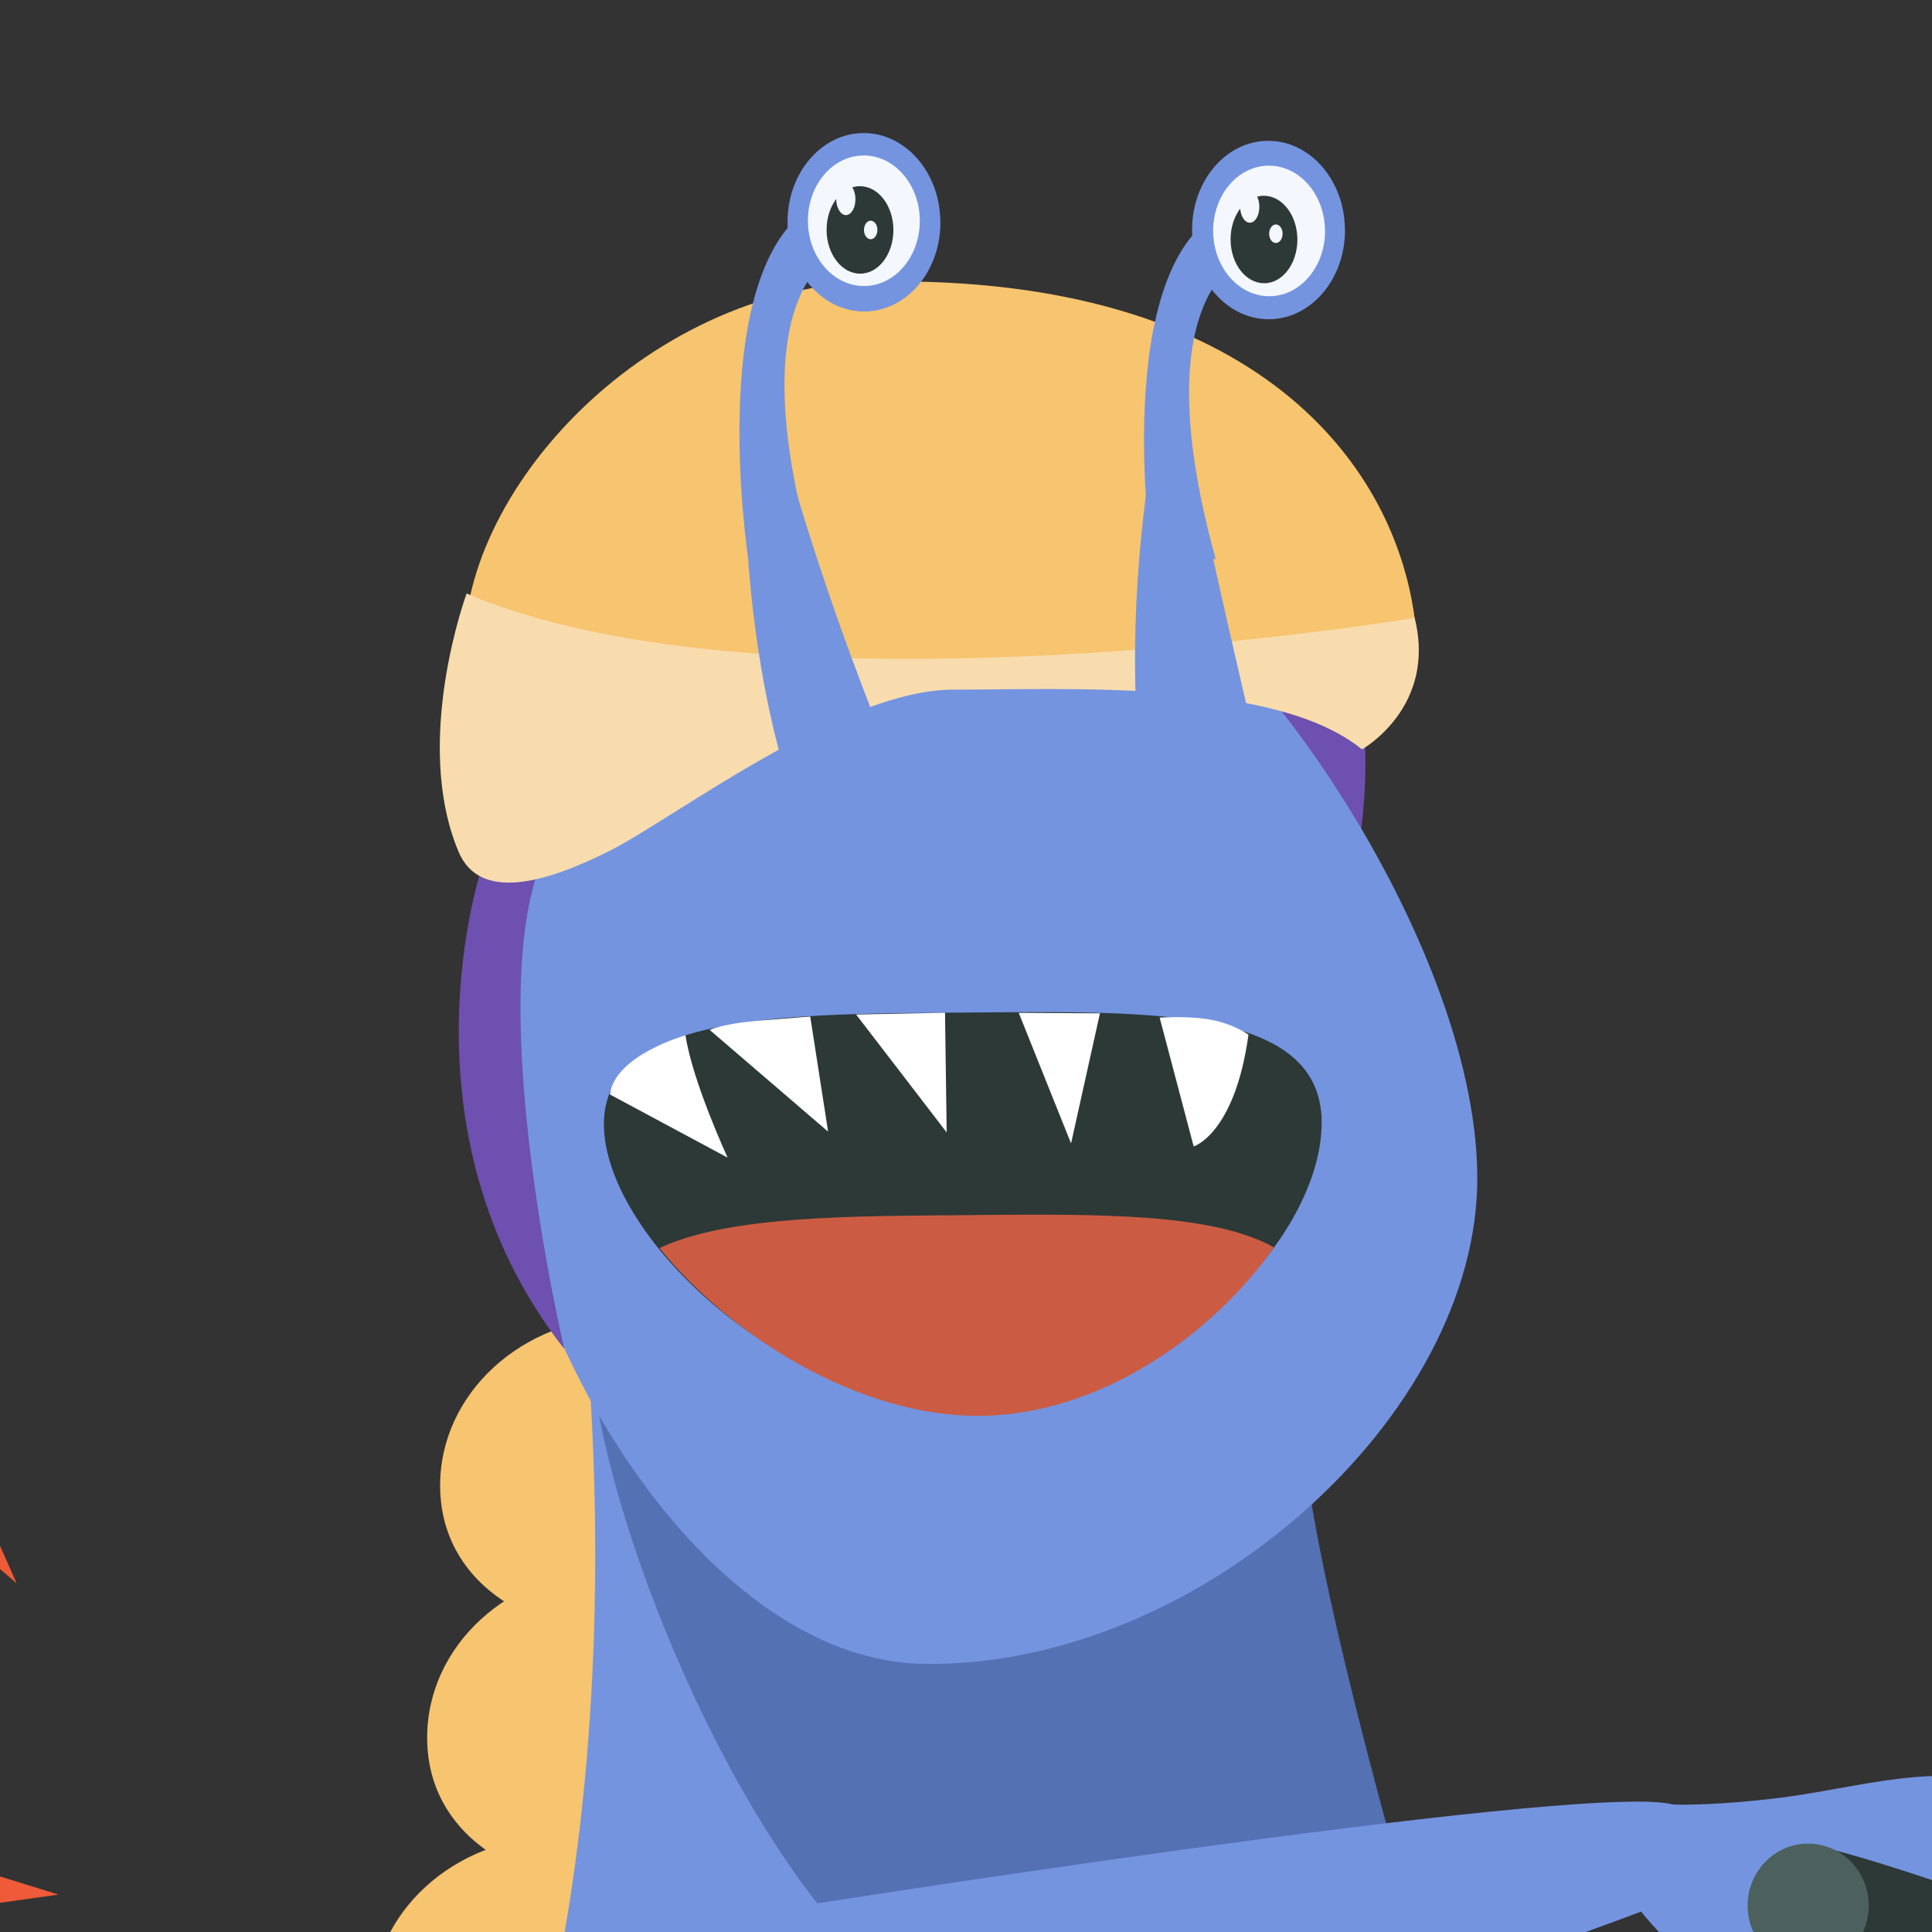
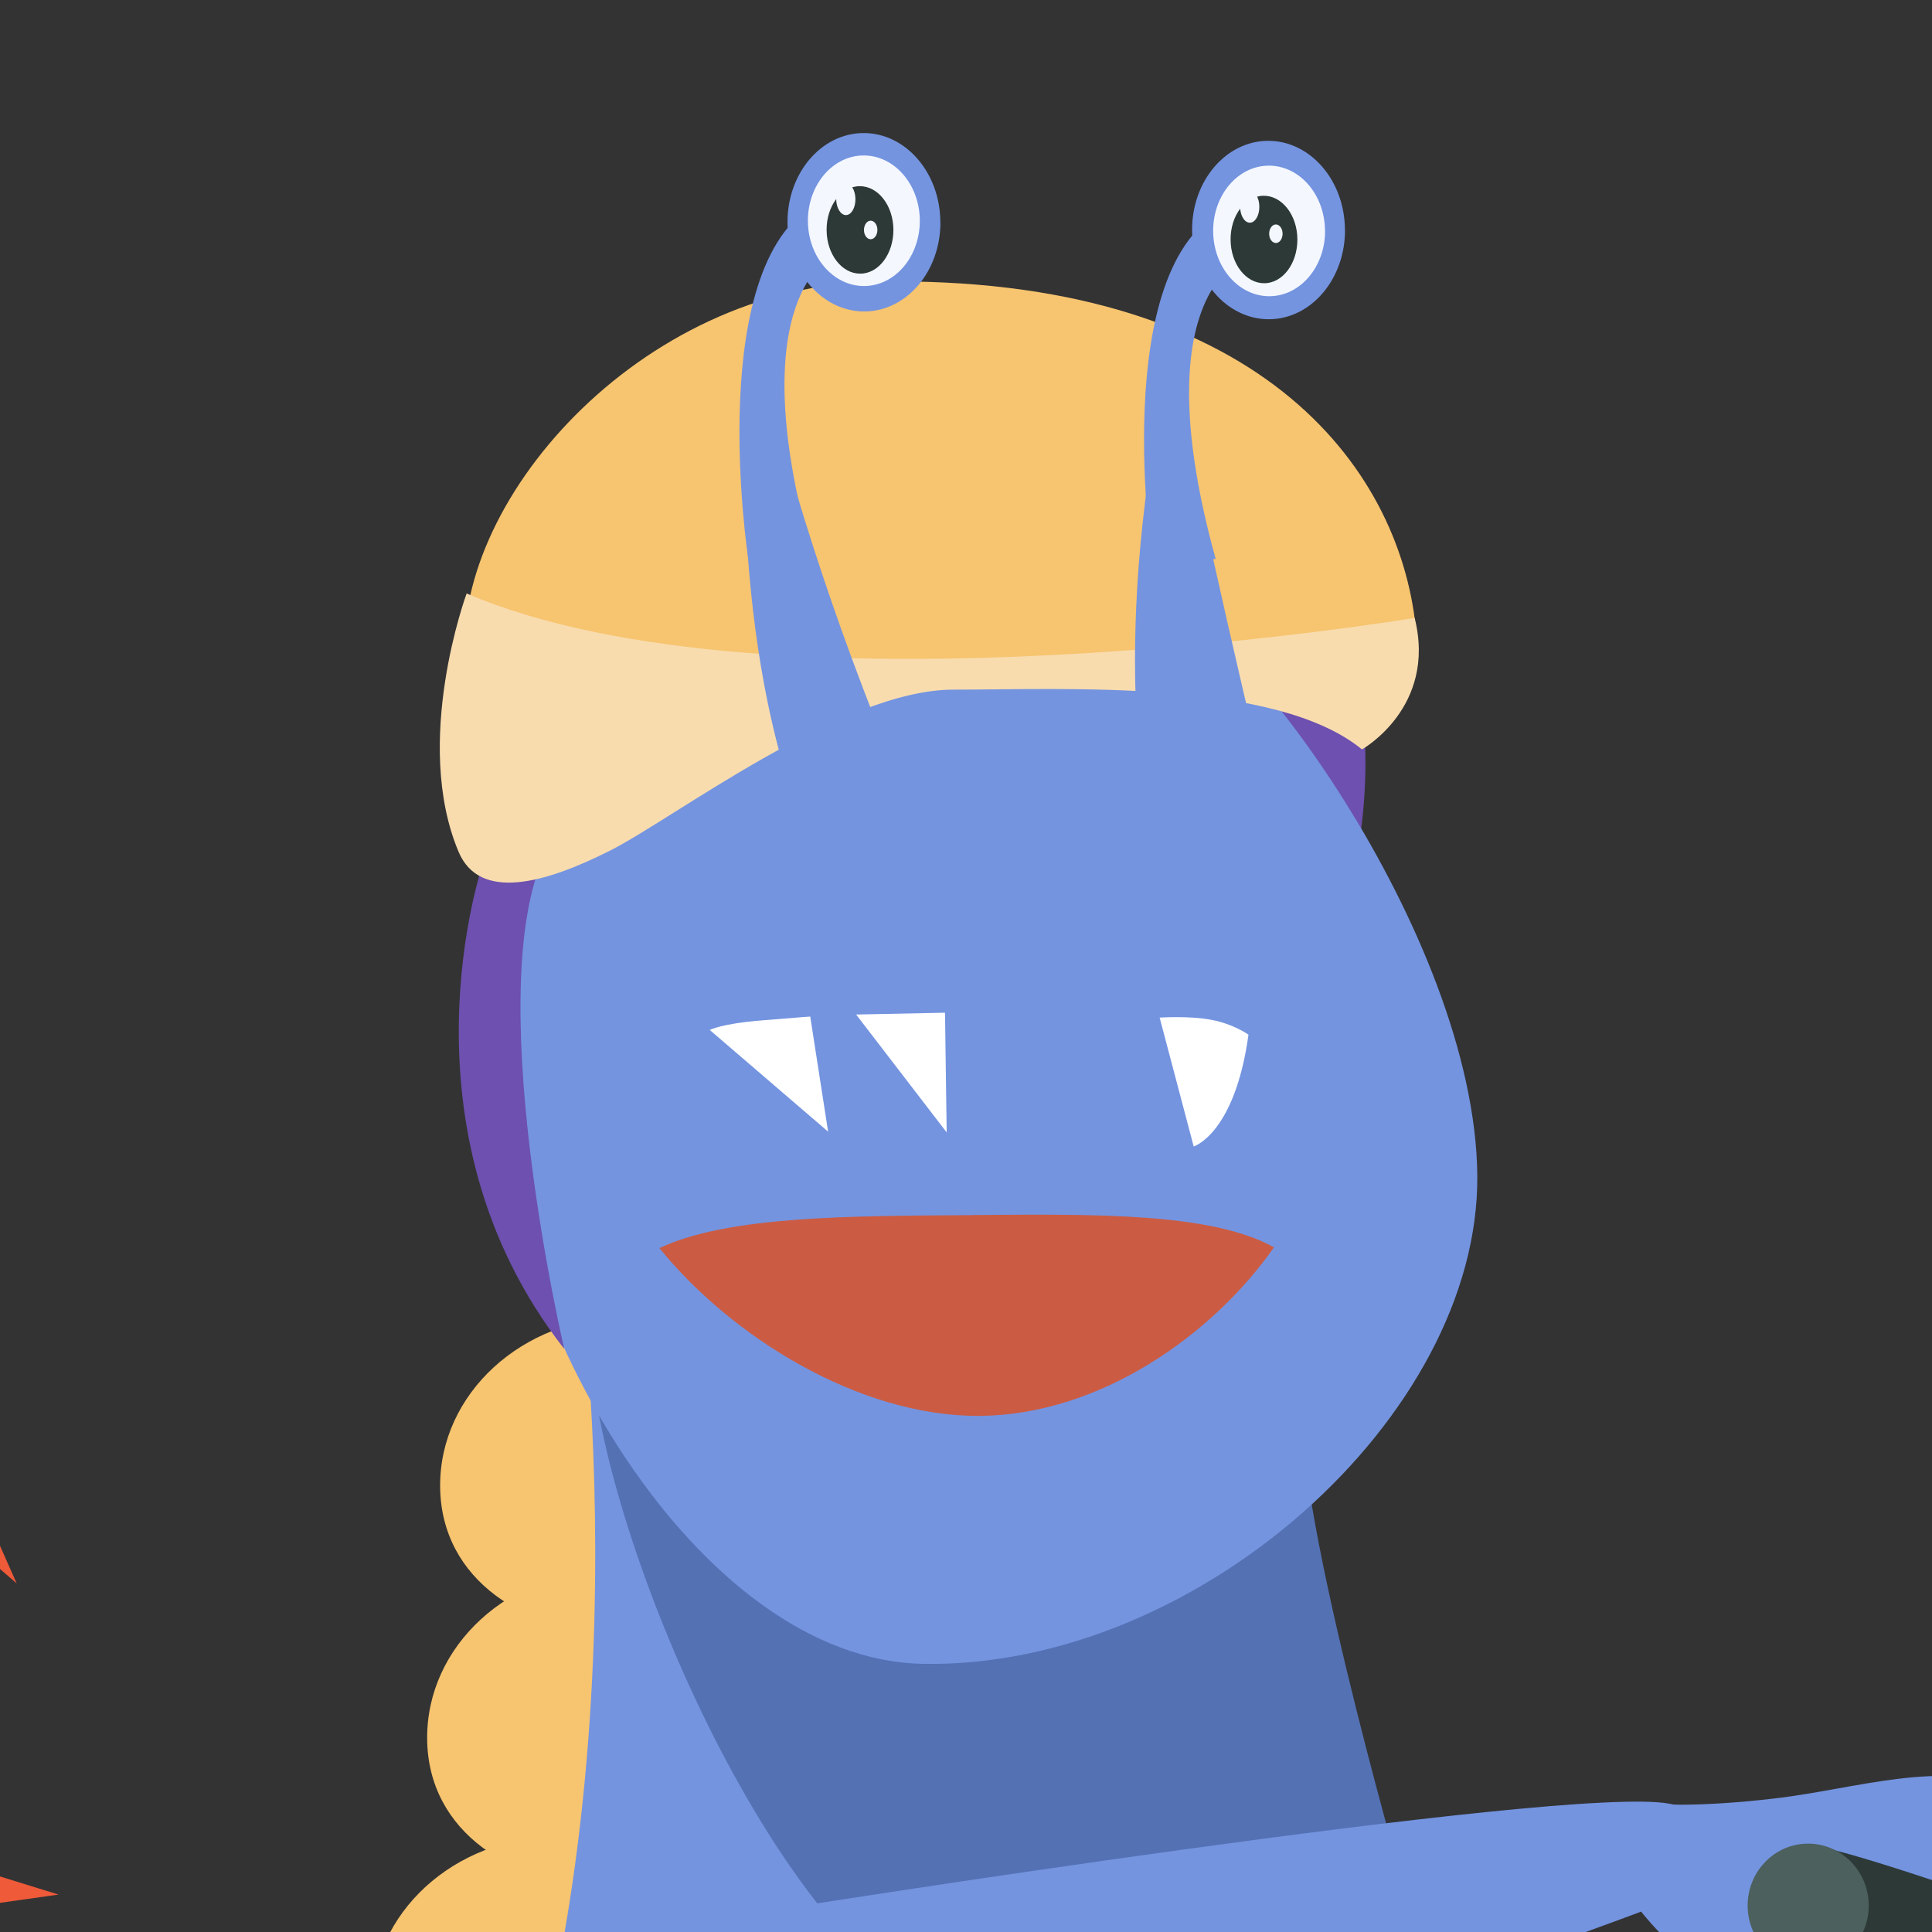
<svg xmlns="http://www.w3.org/2000/svg" id="Layer_1" data-name="Layer 1" width="256" height="256" viewBox="0 0 256 256">
  <rect x="0" y="0" width="256" height="256" fill="#333333" stroke="none" />
  <defs>
    <clipPath id="clippath">
      <rect x="336" width="256" height="256" style="fill: none;" />
    </clipPath>
    <clipPath id="clippath-1">
      <rect x=".04" y="-117.7" width="896.96" height="896.95" style="fill: none;" />
    </clipPath>
    <clipPath id="clippath-2">
      <rect x=".04" y="-117.7" width="896.96" height="896.95" style="fill: none;" />
    </clipPath>
    <clipPath id="clippath-3">
      <rect width="256" height="256" style="fill: none;" />
    </clipPath>
    <clipPath id="clippath-4">
      <rect x="-142.85" y="15.38" width="688.81" height="688.83" style="fill: none;" />
    </clipPath>
    <clipPath id="clippath-5">
      <rect x="-142.85" y="15.38" width="688.81" height="688.83" style="fill: none;" />
    </clipPath>
    <clipPath id="clippath-6">
      <rect x="-336" width="256" height="256" style="fill: none;" />
    </clipPath>
    <clipPath id="clippath-7">
      <rect x="-722.33" y="-37.63" width="903.8" height="903.83" style="fill: none;" />
    </clipPath>
  </defs>
  <g style="clip-path: url(#clippath);">
    <g style="clip-path: url(#clippath-1);">
      <g style="clip-path: url(#clippath-2);">
        <polygon points="229.21 154.08 215.69 161.62 188.5 130.04 198.01 181.88 211.52 174.34 238.72 205.92 229.21 154.08" style="fill: #bae7e6;" />
        <polygon points="134.5 191.19 130.69 207.64 69.07 188.61 137.69 240.75 141.5 224.3 203.12 243.34 134.5 191.19" style="fill: #bae7e6;" />
        <path d="M522.82,76.33c31.89,20.76,7.4,115.03,7.4,115.03,0,0-35.23,148.97-64.78,174.7-29.55,25.73-152.05,11.83-152.05,11.83-17.86,17.12-24.56,32.74-24.56,32.74-15.63-28.28-5.21-49.86-5.21-49.86-22.33,6.7-23.81,19.35-23.81,19.35-3.72-67.72,12.65-74.42,12.65-74.42-28.28,4.46-28.28,14.14-28.28,14.14-2.98-51.35,34.23-73.67,34.23-73.67-29.77-.74-39.44,19.35-39.44,19.35,10.42-40.19,52.84-58.79,52.84-58.79-30.51-2.23-32.74-2.23-32.74-2.23,16.37-34.98,56.56-43.91,56.56-43.91-16.37-14.88-26.79-13.4-26.79-13.4,33.49-37.21,74.42-35.72,74.42-35.72-32-10.42-41.68-10.42-41.68-10.42,83.35-40.19,145.8-60.82,201.25-24.72" style="fill: #dcd0f4;" />
        <path d="M456.76,57.7c-39.16,.76-83.09,18.24-135.18,43.36,0,0,9.67,0,41.67,10.42,0,0-40.93-1.49-74.42,35.72,0,0,10.43-1.49,26.8,13.39,0,0-40.19,8.93-56.57,43.91,0,0,2.23,0,32.75,2.23,0,0-42.42,18.61-52.84,58.79,0,0,9.67-20.1,39.44-19.35,0,0-37.21,22.33-34.23,73.68,0,0,0-9.67,28.28-14.14,0,0-16.38,6.7-12.65,74.42,0,0,1.49-12.66,23.82-19.35,0,0-10.42,21.59,5.21,49.86,0,0,6.7-15.63,24.56-32.74,0,0,86.93,31.29,61.27,1.64,0,0-45.72-77.51,99.12-184.4l35.56,.81,21.34-6.19c4.67-20.68,19.3-95.74-7.85-113.42-20.79-13.54-42.56-19.09-66.06-18.64" style="fill: #b494f9;" />
      </g>
    </g>
  </g>
  <g style="clip-path: url(#clippath-3);">
    <g style="clip-path: url(#clippath-4);">
      <g style="clip-path: url(#clippath-5);">
        <path d="M180.04,90.89c5.01,27.23-12.73,57.55-12.73,57.55,6.13-38.2-4.21-60.69-4.21-60.69l16.94,3.15Z" style="fill: #6d50af;" />
        <path d="M49.27,265.85c-.1-12.32,10.88-22.39,24.51-22.5,13.63-.11,24.77,9.79,24.86,22.11,.1,12.32-10.81,19.83-24.44,19.94-13.63,.11-24.83-7.23-24.93-19.55" style="fill: #f7c46f;" />
        <path d="M56.6,230.41c-.1-12.32,10.88-22.39,24.51-22.5,13.64-.11,24.77,9.79,24.86,22.11,.1,12.32-10.81,19.83-24.44,19.94-13.63,.11-24.84-7.23-24.93-19.55" style="fill: #f7c46f;" />
        <path d="M58.32,197c-.1-12.32,10.88-22.39,24.51-22.5,13.63-.11,24.77,9.79,24.86,22.11,.1,12.32-10.81,19.83-24.44,19.94-13.63,.11-24.83-7.23-24.93-19.55" style="fill: #f7c46f;" />
        <path d="M218.96,239s5.31,.59,16.31-.71c10.81-1.27,22-5.23,31.76-1.22,20.46,8.41,19.73,16.91,17.54,24.96-2.14,7.86-13.9,8.01-13.9,8.01,8.81,8.39,8.58,15.31,3.37,16.47-5.21,1.17-13.79-14.7-13.79-14.7-10.18-3.59-19.58-5.97-19.58-5.97-15.09,.12-24.48-14.25-24.48-14.25l2.76-12.59Z" style="fill: #7494e0;" />
        <path d="M263.78,250.72c-25.9-5.91-53.5-5.9-47.6-.34,5.9,5.56,8.83,16.11,17.71,16.74,15.22,1.07,22.96,1.25,25.98,4.77,4.12,4.81,9.69,17.5,17.05,14.51,7.36-2.99-9.85-21.82-9.85-21.82l-3.29-13.86Z" style="fill: #7494e0;" />
        <path d="M239.8,244.56c3.25-.07,24.07,7.23,24.07,7.23l1.48,14.75s-28.22-4.65-29.95-7.53c-1.73-2.87,1.15-14.38,4.4-14.45" style="fill: #2d3937;" />
        <path d="M247.62,252.44c-.04-4.54-3.66-8.18-8.09-8.15-4.43,.03-7.99,3.74-7.96,8.27,.04,4.54,3.66,8.18,8.09,8.15,4.43-.04,7.99-3.74,7.96-8.28" style="fill: #4c605d;" />
        <path d="M259.39,242.73c3.92,12.19-3.21,12.38-5.07,19.78-1.85,7.4,6.91,3.51,6.91,3.51,.56,7,8.69,3.88,8.69,3.88,14.78,.65,18.16-11.84,15.07-18.04-3.1-6.21-25.6-9.13-25.6-9.13" style="fill: #7494e0;" />
        <polygon points="-24.66 149.17 -33.12 163.18 -67.26 133.69 -40.39 194.32 -31.93 180.32 2.21 209.81 -24.66 149.17" style="fill: #ef5a39;" />
        <polygon points="-55.6 231.41 -50.61 246.99 -95.28 253.31 -31.93 272.95 -36.92 257.36 7.75 251.04 -55.6 231.41" style="fill: #ef5a39;" />
        <path d="M172.33,189.33c.42,10.83,4.8,37.49,10.55,56.72,10.52,35.16,29.2,66.02,22.89,118.33-9.78,80.92-236.2,58.67-233.16,44.43,1.57-7.32,59.32-46.48,87.87-105.88,26.96-56.09,16.32-134,16.32-134,0,0,94.34-10.23,95.53,20.4" style="fill: #7494e0;" />
        <path d="M78.19,176.9c-.2-25.99,20.54-16.2,46.9-16.41,26.36-.21,47.25,1.27,47.45,27.26,.13,16.54,14.2,64.85,14.2,64.85,0,0,26,71.64,24.18,99.15-2.97,44.98-32.43,54.1-38.38,54.15-3.96,.03-47.15-138.31-51.11-140.91-22.39-14.76-43.07-66-43.25-88.09" style="fill: #5471b4;" />
        <path d="M195.75,155.8c-.26-31.85-32.23-75.15-43.8-77.11-3.91-.66-18.04,1.78-28.2,.84-10.36-.96-16.8-5.26-25.96-.1-21.64,12.21-32.13,45.59-31.99,62.92,.26,31.85,26.4,77.67,56.63,78.12,36.23,.55,73.57-32.82,73.32-64.67" style="fill: #7494e0;" />
-         <path d="M175.13,148.65c-.12-15.09-22.36-14.68-46.22-14.49-23.86,.19-49.01-.18-48.89,14.9,.12,15.09,24.82,38,48.67,37.28,26.68-.81,46.56-22.61,46.43-37.69" style="fill: #2d3937;" />
        <path d="M128.8,161c16.24-.13,31.73-.34,40.01,4.28-8.09,11.55-23,22.2-38.96,22.33-16.1,.13-33.07-10.61-42.47-22.23,9.2-4.33,25.57-4.25,41.42-4.37" style="fill: #cb5c43;" />
        <path d="M165.43,137.1c-1.82,13.17-7.26,14.81-7.26,14.81l-4.51-17.07s3.95-.27,6.89,.3c2.94,.56,4.88,1.96,4.88,1.96" style="fill: #fff;" />
-         <polygon points="145.75 134.27 141.92 151.51 134.99 134.21 145.75 134.27" style="fill: #fff;" />
        <polygon points="125.22 134.19 125.44 150.05 113.44 134.43 125.22 134.19" style="fill: #fff;" />
        <path d="M107.36,134.7l2.37,15.25-15.68-13.47s1.44-.83,6.87-1.27c5.42-.45,6.45-.51,6.45-.51" style="fill: #fff;" />
-         <path d="M90.83,137.18c.91,6.09,5.58,16.21,5.58,16.21l-15.6-8.37c.69-5.22,10.01-7.84,10.01-7.84" style="fill: #fff;" />
        <path d="M221.19,239c-13.57-2.59-118.37,14.06-118.37,14.06,0,0-27.76,23.73,2.18,28.11,29.94,4.38,118.17-30.04,118.17-30.04,0,0,11.59-9.54-1.98-12.13" style="fill: #7494e0;" />
        <path d="M74.75,178.72c-22.85-29.21-10.77-64.26-10.77-64.26l8.76-2.37c-9.54,17.46,2.02,66.63,2.02,66.63" style="fill: #6d50af;" />
        <path d="M187.59,83.1c-2.22-21.24-20.94-46.68-71.38-45.79-31.68,.56-56.75,29.7-54.53,50.94,2.22,21.24,1.22,5.1,32.79,1.8,9.8-1.02,41.1-1.19,53.42-1.19,20.06,0,41.24,8.88,39.71-5.76" style="fill: #f7c46f;" />
        <path d="M187.45,81.89c2.96,11.85-6.98,17.41-6.98,17.41-11.5-9.4-39.29-7.91-54.13-7.92-14.83,0-37.06,17.09-45.58,21.37-8.52,4.28-17.21,6.74-20,.11-6.16-14.65,1.07-34.22,1.07-34.22,40.63,17.38,125.62,3.24,125.62,3.24" style="fill: #f8dcae;" />
        <path d="M107.47,73.04c-9.37-33.84,2.92-39.22,2.92-39.22l-1.52-7.18c-15.8,7.32-9.75,47.2-9.75,47.2l8.36-.8Z" style="fill: #7494e0;" />
        <path d="M124.6,29.37c-.05-6.53-4.63-11.78-10.22-11.74-5.59,.04-10.09,5.37-10.03,11.9,.05,6.53,4.63,11.78,10.22,11.74,5.6-.04,10.09-5.37,10.04-11.9" style="fill: #7494e0;" />
        <path d="M121.88,29.19c-.04-4.78-3.39-8.62-7.48-8.59-4.09,.03-7.38,3.93-7.35,8.71,.04,4.78,3.39,8.62,7.48,8.59,4.1-.03,7.38-3.93,7.35-8.71" style="fill: #f4f7fe;" />
        <path d="M109.53,30.5c-.03-3.2,1.94-5.82,4.38-5.83,2.44-.02,4.45,2.56,4.47,5.76s-1.94,5.82-4.38,5.83c-2.45,.02-4.45-2.56-4.47-5.76" style="fill: #2d3937;" />
        <path d="M110.8,26.39c0-1.17,.55-2.13,1.26-2.13,.7,0,1.28,.94,1.29,2.11,.01,1.17-.55,2.13-1.26,2.13-.7,0-1.28-.94-1.29-2.11" style="fill: #f4f7fe;" />
        <path d="M114.48,30.48c0-.68,.39-1.23,.88-1.24,.49,0,.9,.54,.9,1.22,0,.68-.39,1.23-.88,1.24s-.9-.54-.9-1.22" style="fill: #f4f7fe;" />
        <path d="M161.08,74.06c-9.37-33.84,2.92-39.22,2.92-39.22l-1.52-7.18c-15.8,7.32-9.75,47.2-9.75,47.2l8.36-.8Z" style="fill: #7494e0;" />
        <path d="M178.21,30.4c-.05-6.53-4.63-11.78-10.22-11.74-5.59,.04-10.09,5.37-10.03,11.9,.05,6.53,4.63,11.78,10.22,11.74,5.59-.04,10.09-5.37,10.04-11.9" style="fill: #7494e0;" />
        <path d="M175.57,30.54c-.04-4.78-3.39-8.62-7.48-8.59-4.09,.03-7.38,3.93-7.34,8.71,.04,4.78,3.39,8.62,7.48,8.59,4.09-.03,7.38-3.93,7.35-8.71" style="fill: #f4f7fe;" />
        <path d="M163.06,31.77c-.03-3.2,1.94-5.82,4.38-5.83,2.44-.02,4.45,2.56,4.47,5.76s-1.94,5.82-4.38,5.83c-2.45,.02-4.45-2.56-4.47-5.76" style="fill: #2d3937;" />
        <path d="M164.32,27.4c0-1.17,.55-2.13,1.26-2.13,.7,0,1.28,.94,1.29,2.11,.01,1.17-.55,2.13-1.26,2.13-.7,0-1.28-.94-1.29-2.11" style="fill: #f4f7fe;" />
        <path d="M168.17,30.98c0-.68,.39-1.23,.88-1.24,.49,0,.9,.54,.9,1.22,0,.68-.39,1.23-.88,1.24-.49,0-.9-.54-.9-1.22" style="fill: #f4f7fe;" />
        <path d="M98.7,66.36c1.2,34.13,10.44,48.56,10.44,48.56l13.3-4.27c-12.14-26.8-18.41-50.64-18.41-50.64l-5.33,6.35Z" style="fill: #7494e0;" />
        <path d="M152.62,60.14c-5.29,33.74,.51,53.31,.51,53.31l13.96-11.92c-6.84-28.61-10.2-45.57-10.2-45.57l-4.27,4.18Z" style="fill: #7494e0;" />
      </g>
    </g>
  </g>
</svg>